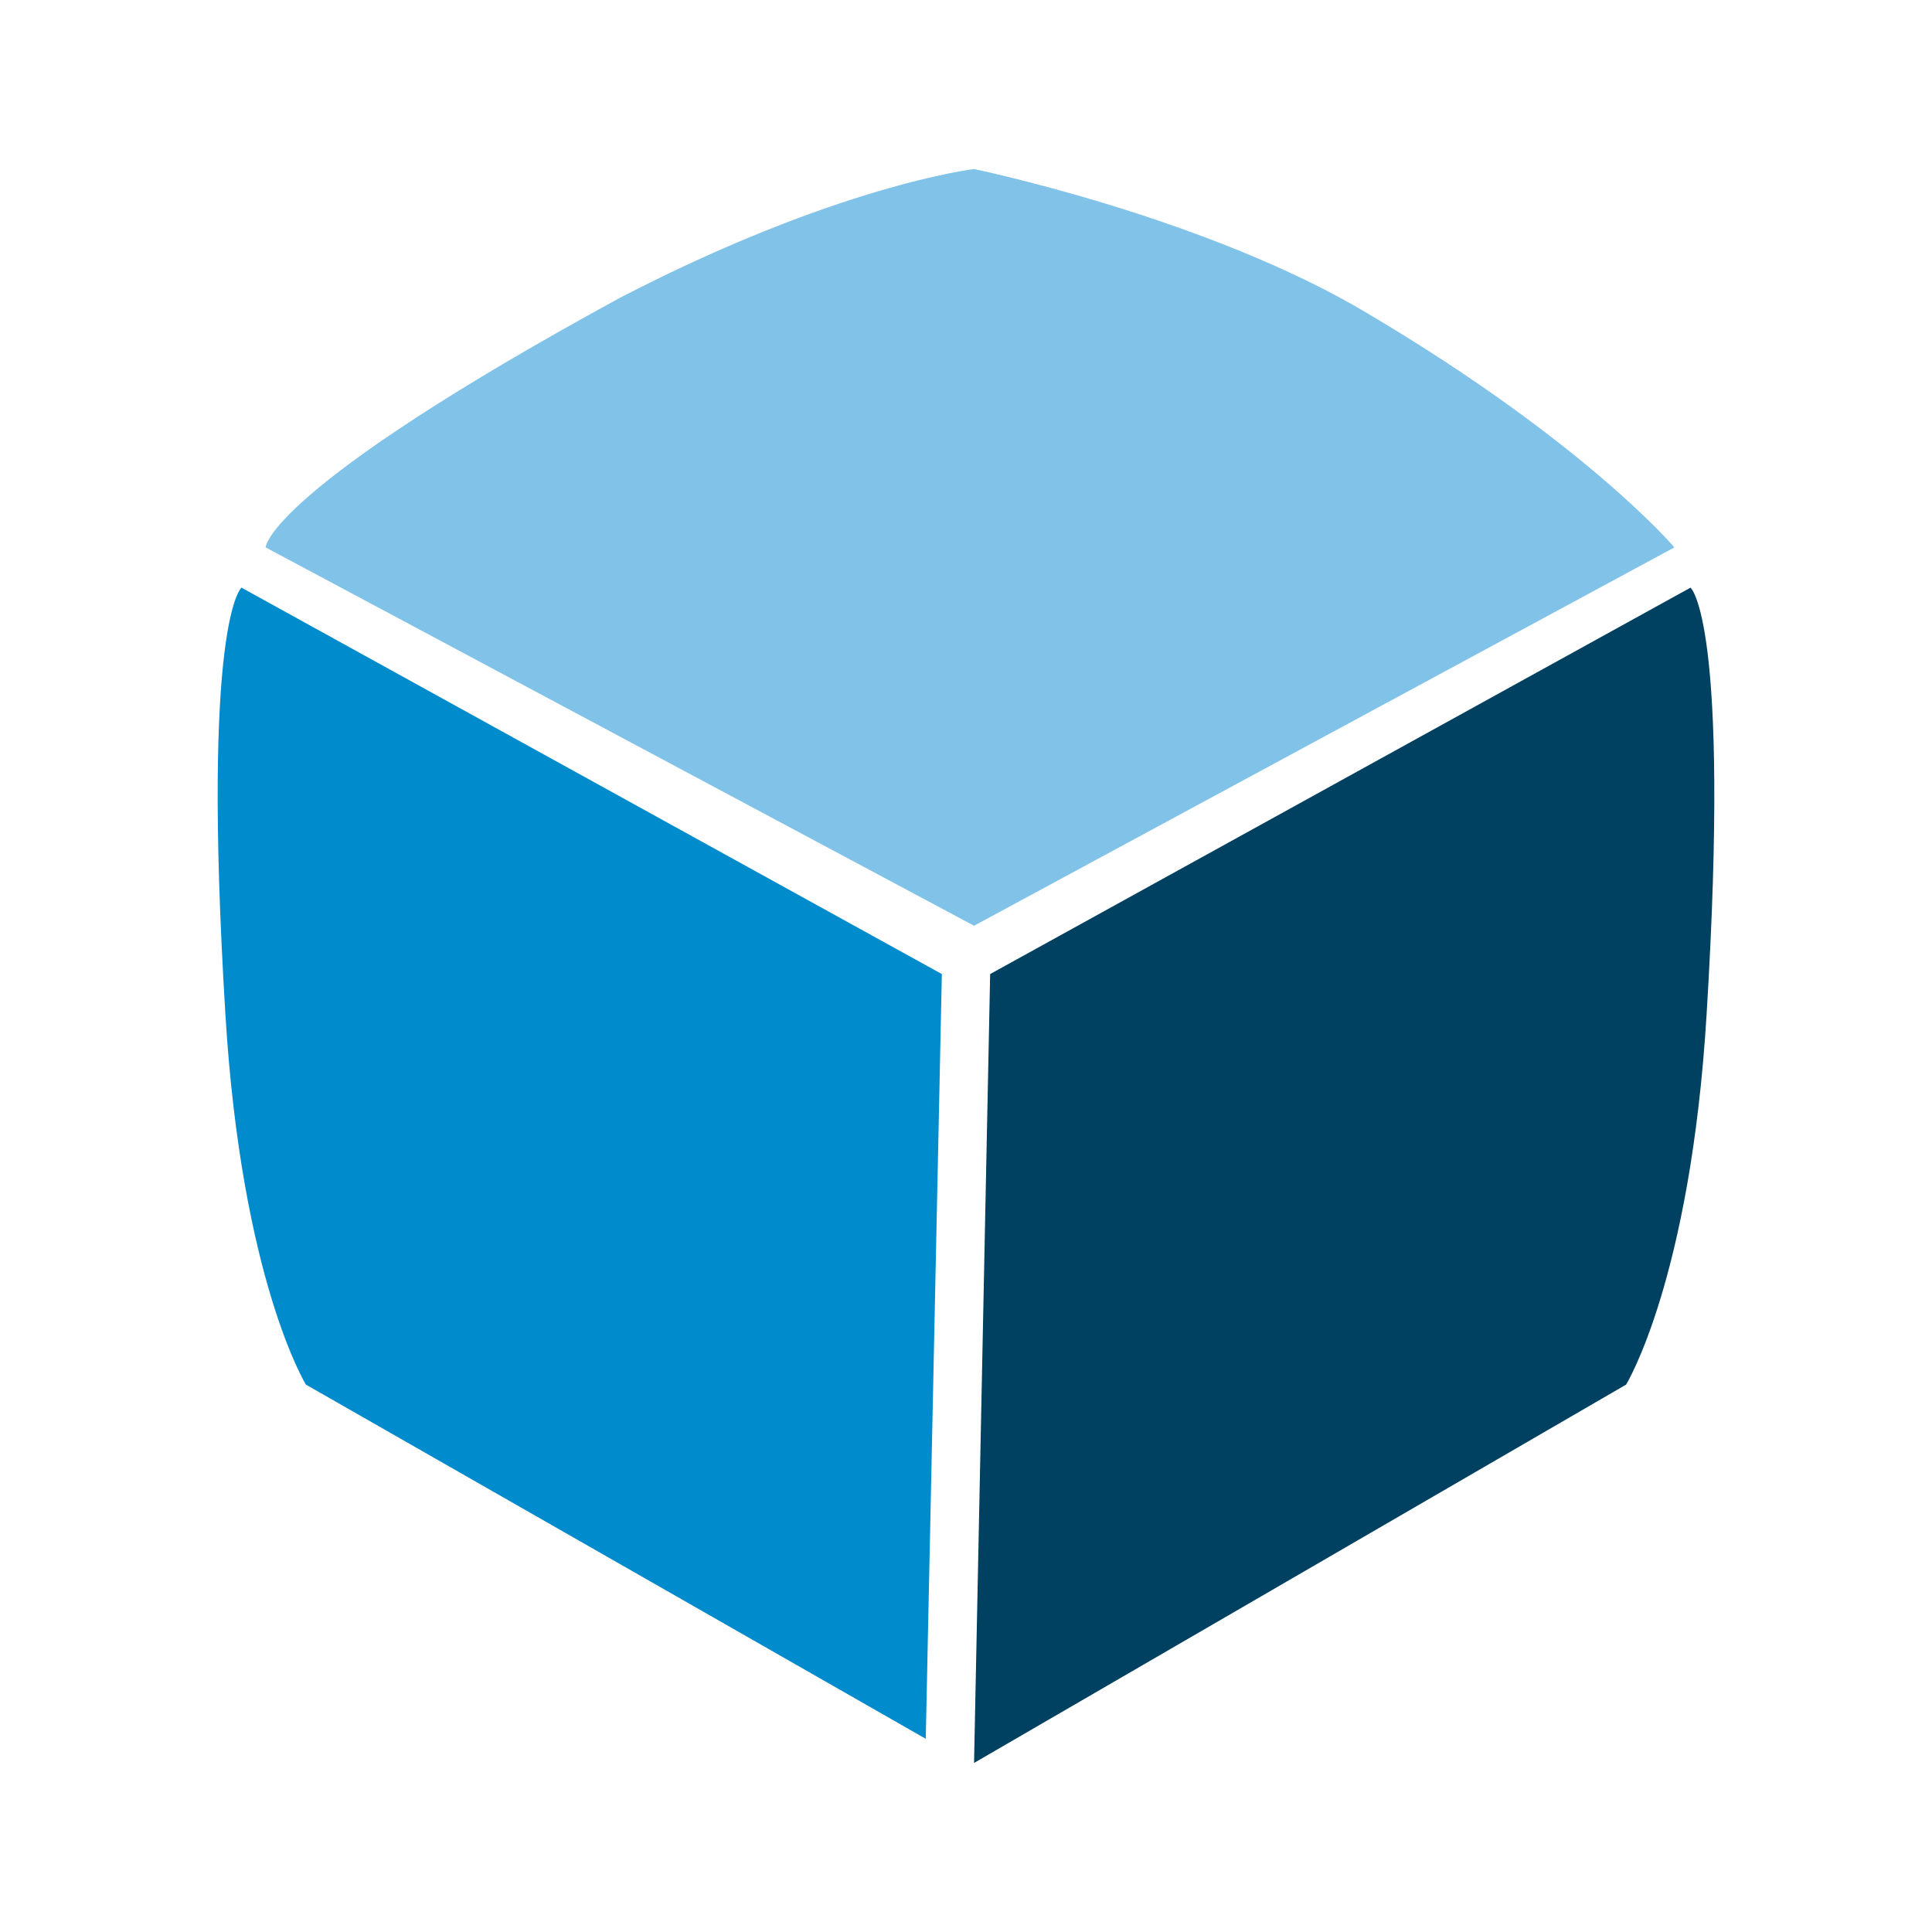
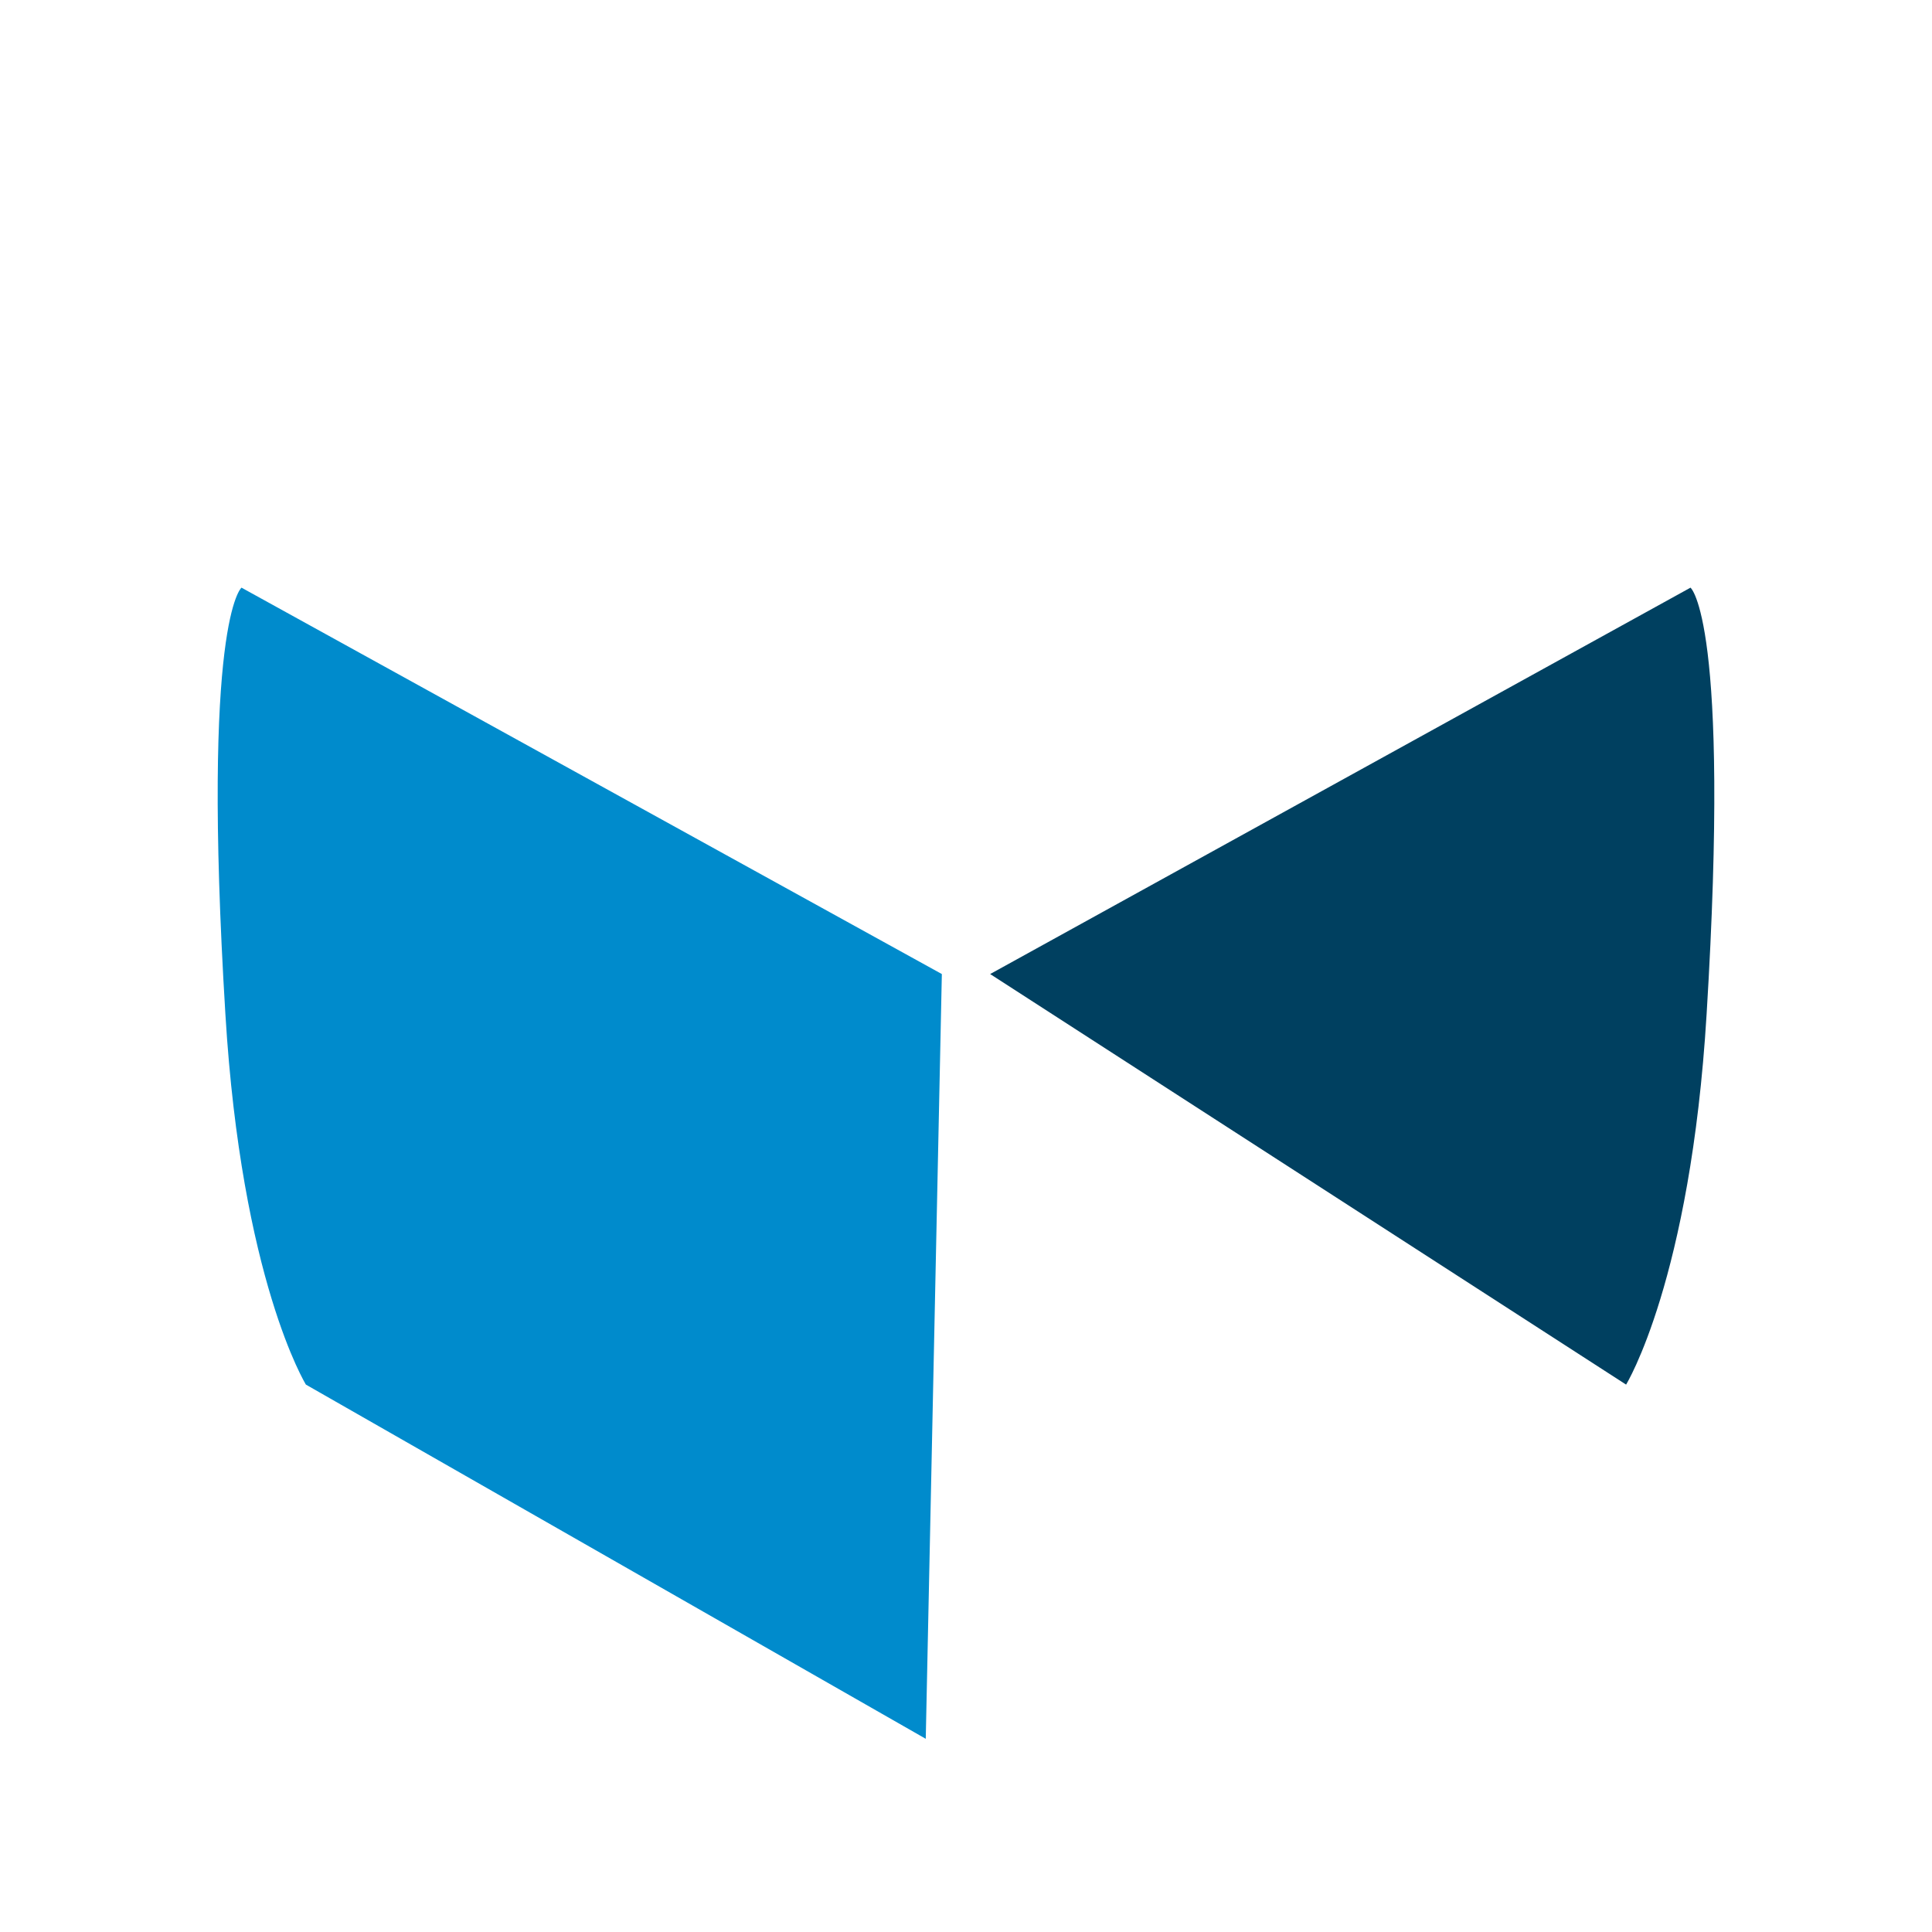
<svg xmlns="http://www.w3.org/2000/svg" version="1.1" id="Layer_1" x="0px" y="0px" viewBox="0 0 24 24" style="enable-background:new 0 0 24 24;" xml:space="preserve">
  <style type="text/css">
	.st0{fill:#81C2E8;}
	.st1{fill:#004060;}
	.st2{fill:#008BCC;}
</style>
  <g>
-     <path class="st0" d="M12.1,11.5L3.3,6.8c0,0,0-0.7,4.4-3.1c2.7-1.4,4.4-1.6,4.4-1.6S15,2.7,17,3.9c2.7,1.6,3.8,2.9,3.8,2.9   L12.1,11.5z" />
-     <path class="st1" d="M12.3,12.1L21,7.3c0,0,0.5,0.4,0.2,5.3c-0.2,3.3-1,4.6-1,4.6l-8.1,4.7L12.3,12.1z" />
+     <path class="st1" d="M12.3,12.1L21,7.3c0,0,0.5,0.4,0.2,5.3c-0.2,3.3-1,4.6-1,4.6L12.3,12.1z" />
    <path class="st2" d="M11.7,12.1L3,7.3c0,0-0.5,0.4-0.2,5.3c0.2,3.3,1,4.6,1,4.6l7.7,4.4L11.7,12.1z" />
  </g>
</svg>